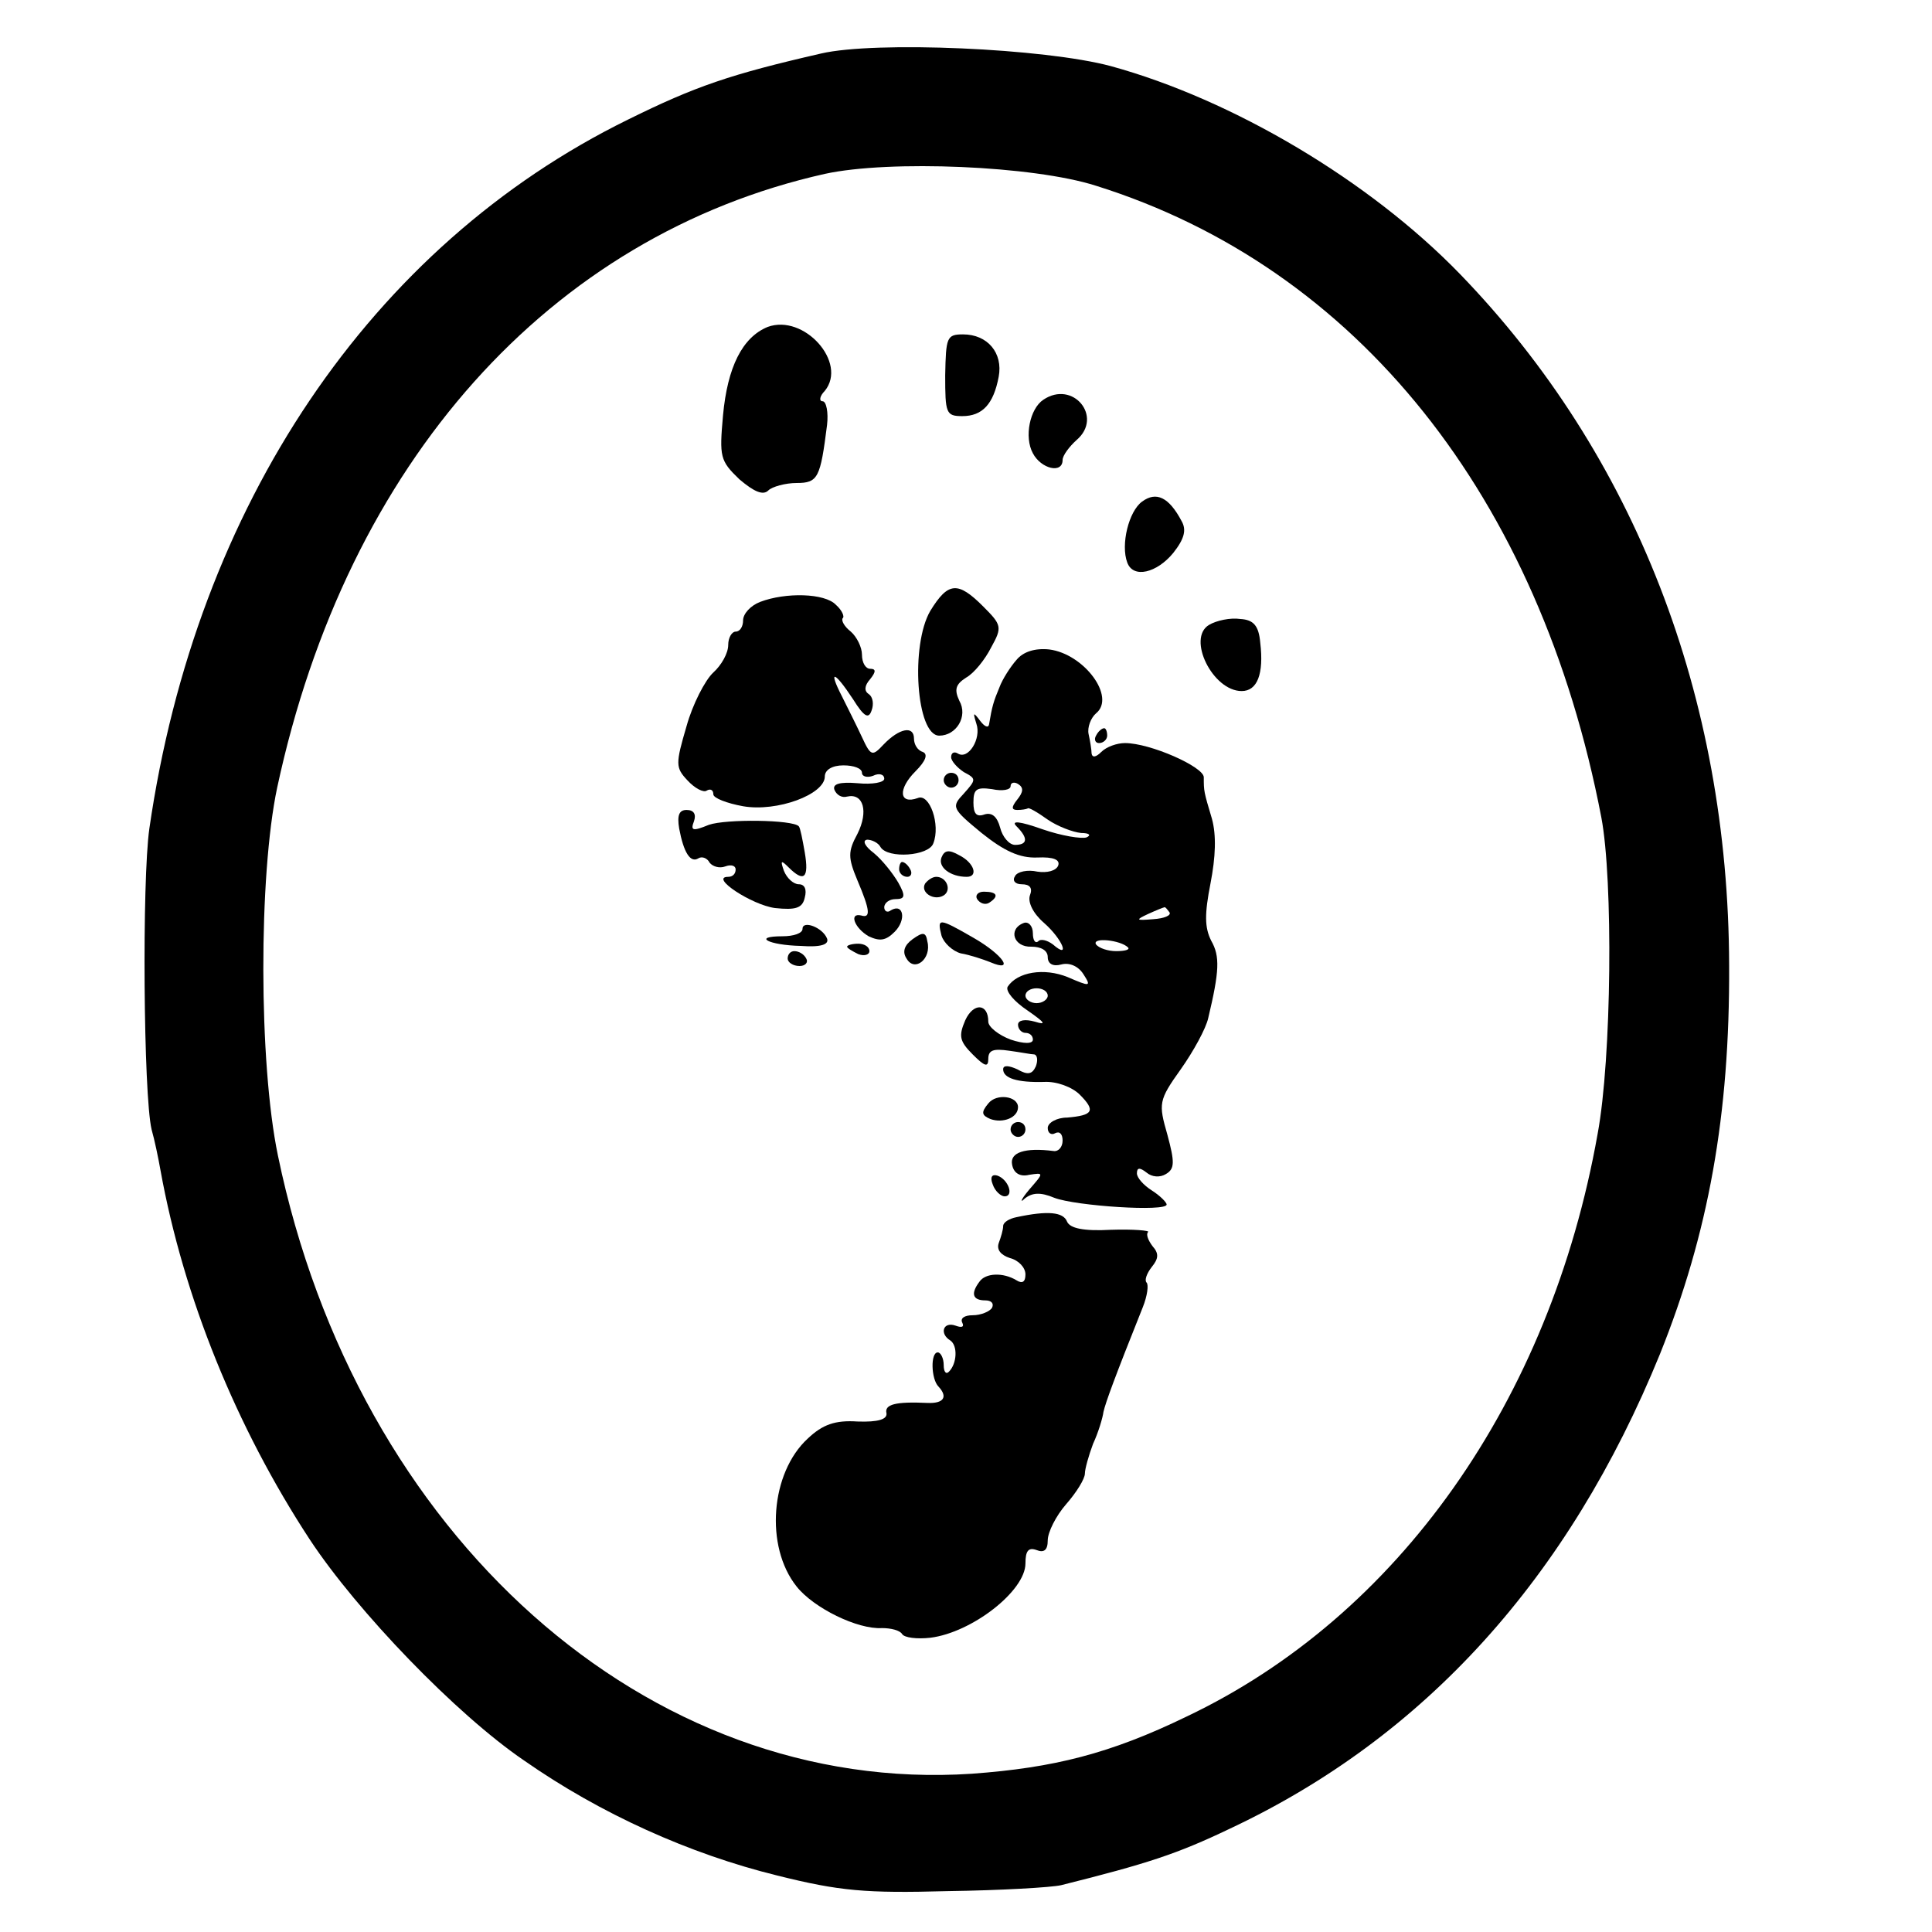
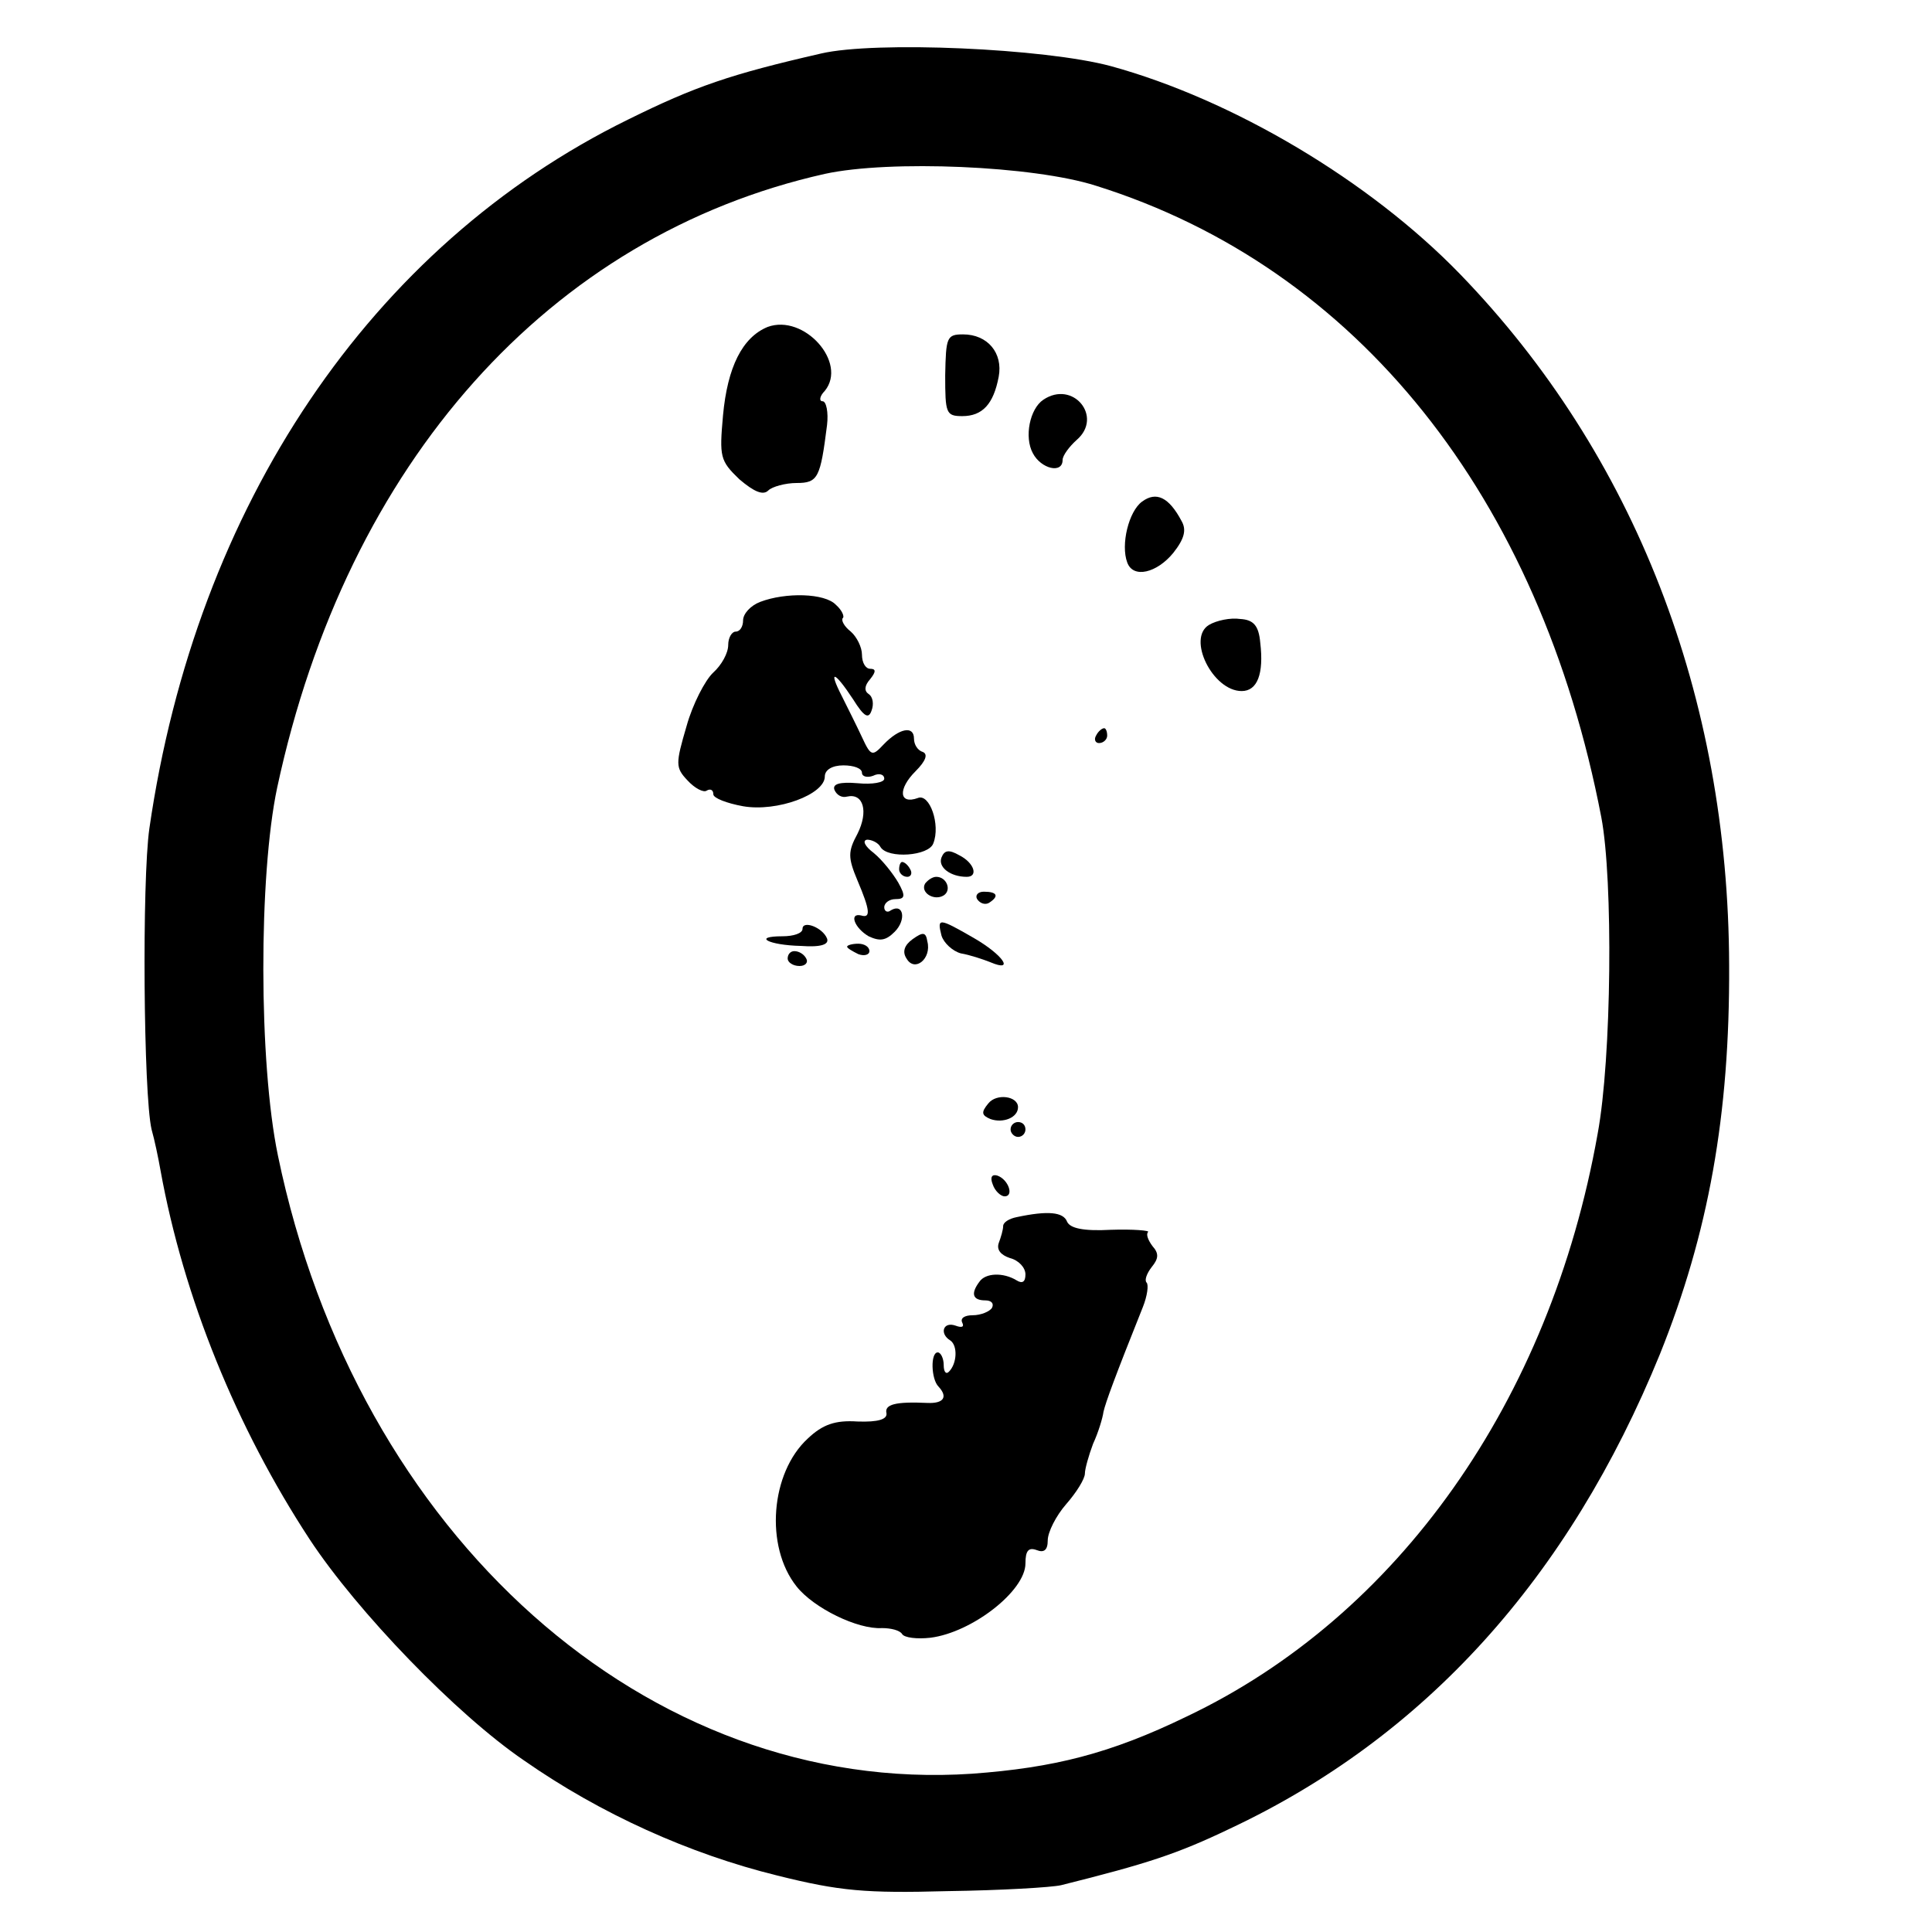
<svg xmlns="http://www.w3.org/2000/svg" version="1.0" width="260pt" height="260pt" viewBox="0 0 260 260" preserveAspectRatio="xMidYMid meet">
  <g transform="translate(0,260) scale(0.1,-0.1)" fill="#000000" stroke="none">
    <path d="M1105 2528 c-122 -28 -169 -44 -260 -89 -346 -170 -581 -519 -644 -954 -10 -70 -8 -358 3 -405 4 -14 9 -38 12 -55 31 -171 102 -346 201 -497 64 -97 197 -235 288 -297 103 -72 223 -126 341 -155 84 -21 119 -24 229 -21 72 1 140 5 153 8 116 29 156 42 227 76 262 123 456 337 579 639 65 162 94 321 93 523 -1 362 -127 687 -362 930 -122 126 -306 235 -470 280 -89 24 -317 34 -390 17z m370 -178 c351 -110 597 -418 680 -850 16 -84 14 -324 -5 -426 -64 -360 -269 -649 -553 -784 -103 -50 -179 -69 -289 -77 -436 -29 -828 320 -934 832 -26 125 -26 377 -1 495 94 438 367 743 737 826 87 19 281 11 365 -16z" />
    <path d="M1033 2160 c-34 -14 -54 -54 -60 -119 -5 -56 -4 -61 22 -86 20 -17 32 -22 39 -15 5 5 23 10 38 10 29 0 32 7 41 78 2 17 -1 32 -6 32 -5 0 -4 7 3 14 31 38 -28 104 -77 86z" />
    <path d="M1272 2095 c0 -51 1 -55 23 -55 27 0 42 16 49 53 6 32 -15 57 -48 57 -22 0 -23 -4 -24 -55z" />
    <path d="M1404 2062 c-18 -12 -26 -50 -14 -72 11 -21 40 -28 40 -9 0 6 9 18 19 27 36 31 -5 81 -45 54z" />
    <path d="M1537 1925 c-18 -13 -29 -58 -20 -82 8 -22 40 -14 62 13 15 19 18 31 11 43 -17 32 -34 40 -53 26z" />
-     <path d="M1252 1778 c-27 -46 -19 -168 12 -168 23 0 39 26 27 47 -7 15 -5 22 9 31 11 6 26 25 34 41 15 27 14 30 -11 55 -34 34 -47 33 -71 -6z" />
    <path d="M1023 1790 c-13 -5 -23 -16 -23 -25 0 -8 -4 -15 -10 -15 -5 0 -10 -8 -10 -18 0 -11 -9 -27 -20 -37 -11 -10 -28 -43 -36 -72 -15 -51 -15 -56 1 -73 10 -11 22 -17 26 -14 5 3 9 1 9 -5 0 -5 18 -12 40 -16 46 -8 110 16 110 40 0 9 10 15 25 15 14 0 25 -4 25 -10 0 -5 7 -7 15 -4 8 4 15 2 15 -4 0 -5 -16 -8 -36 -6 -24 2 -34 -1 -31 -9 3 -7 10 -11 17 -9 22 5 29 -20 14 -50 -13 -24 -13 -32 0 -63 17 -40 18 -51 5 -47 -17 4 -9 -17 10 -28 15 -7 23 -6 35 6 16 16 12 39 -5 29 -5 -4 -9 -1 -9 4 0 6 7 11 15 11 13 0 14 4 4 22 -7 12 -21 30 -33 40 -12 9 -16 17 -9 18 6 0 15 -4 18 -10 10 -16 65 -12 71 5 10 25 -5 68 -21 61 -25 -9 -27 12 -3 36 14 14 17 23 10 26 -7 2 -12 10 -12 18 0 18 -20 14 -41 -8 -15 -16 -17 -16 -29 10 -7 15 -19 39 -27 55 -19 37 -10 34 15 -4 15 -24 21 -27 25 -15 3 8 2 18 -4 22 -6 4 -6 11 2 20 8 10 8 14 0 14 -6 0 -11 8 -11 19 0 10 -7 24 -15 31 -9 7 -13 15 -11 18 3 2 -1 11 -9 18 -15 16 -68 17 -102 4z" />
    <path d="M1627 1759 c-30 -18 5 -89 44 -89 21 0 30 23 25 65 -2 23 -9 31 -27 32 -13 2 -32 -2 -42 -8z" />
-     <path d="M1368 1712 c-8 -9 -19 -26 -23 -37 -8 -19 -10 -26 -14 -50 -1 -5 -6 -3 -12 5 -9 12 -10 12 -5 -4 7 -20 -11 -49 -25 -40 -5 3 -9 1 -9 -5 0 -5 8 -14 17 -20 17 -9 17 -10 0 -29 -17 -18 -16 -20 24 -53 30 -24 51 -34 75 -33 22 1 31 -3 28 -11 -3 -7 -15 -10 -28 -8 -13 3 -27 0 -30 -6 -4 -6 0 -11 9 -11 11 0 15 -5 11 -15 -3 -9 4 -24 19 -37 25 -22 36 -50 12 -29 -8 6 -17 8 -20 4 -4 -3 -7 2 -7 11 0 10 -6 16 -12 14 -22 -8 -14 -33 10 -32 13 0 22 -5 22 -14 0 -9 7 -13 18 -10 11 3 23 -2 30 -13 11 -17 9 -17 -21 -4 -32 13 -68 7 -81 -13 -3 -6 9 -20 27 -32 23 -16 26 -20 10 -15 -14 4 -23 2 -23 -4 0 -6 5 -11 10 -11 6 0 10 -4 10 -9 0 -6 -12 -6 -30 0 -16 6 -30 17 -30 24 0 25 -20 26 -31 2 -9 -21 -8 -28 10 -46 16 -16 21 -18 21 -6 0 12 7 14 28 11 15 -2 30 -5 34 -5 4 -1 5 -8 2 -16 -5 -11 -11 -12 -25 -4 -11 5 -19 6 -19 0 0 -12 19 -18 55 -17 17 1 38 -7 48 -17 22 -22 18 -28 -17 -31 -14 0 -26 -7 -26 -14 0 -7 5 -10 10 -7 6 3 10 -1 10 -10 0 -9 -6 -15 -12 -14 -39 5 -59 -2 -56 -18 2 -12 11 -17 23 -14 20 3 20 3 0 -20 -11 -13 -13 -19 -6 -12 10 8 21 9 40 1 29 -11 151 -19 151 -9 0 3 -9 12 -20 19 -11 7 -20 17 -20 23 0 8 4 8 13 1 7 -6 18 -7 26 -2 12 7 12 16 2 53 -12 42 -12 46 18 88 17 24 34 55 37 69 15 63 16 83 4 104 -9 18 -9 36 -1 77 7 36 8 65 2 87 -11 37 -11 37 -11 56 0 14 -72 46 -106 46 -11 0 -25 -5 -32 -12 -7 -7 -12 -8 -13 -2 0 5 -2 17 -4 26 -2 9 3 22 10 28 27 22 -16 80 -63 86 -19 2 -35 -3 -44 -14z m1 -188 c-8 -10 -8 -14 0 -14 6 0 12 1 14 2 1 2 13 -5 27 -15 13 -9 34 -17 45 -18 11 0 14 -3 7 -6 -7 -2 -33 2 -59 11 -31 11 -43 12 -35 4 16 -16 15 -25 -2 -25 -8 0 -17 11 -20 23 -4 15 -11 21 -21 18 -11 -4 -15 1 -15 16 0 18 4 21 25 18 14 -3 25 -1 25 4 0 5 5 6 10 3 8 -5 7 -11 -1 -21z m205 -152 c2 -4 -7 -8 -22 -9 -24 -2 -24 -1 -7 7 11 5 21 9 22 9 1 1 4 -3 7 -7z m-56 -47 c3 -3 -4 -5 -16 -5 -11 0 -23 4 -27 9 -6 10 33 6 43 -4z m-108 -65 c0 -5 -7 -10 -15 -10 -8 0 -15 5 -15 10 0 6 7 10 15 10 8 0 15 -4 15 -10z" />
    <path d="M1475 1610 c-3 -5 -1 -10 4 -10 6 0 11 5 11 10 0 6 -2 10 -4 10 -3 0 -8 -4 -11 -10z" />
-     <path d="M1270 1550 c0 -5 5 -10 10 -10 6 0 10 5 10 10 0 6 -4 10 -10 10 -5 0 -10 -4 -10 -10z" />
-     <path d="M914 1485 c6 -32 15 -47 26 -40 5 3 12 0 15 -6 4 -5 13 -8 21 -5 8 3 14 1 14 -4 0 -6 -4 -10 -10 -10 -26 0 32 -38 63 -42 28 -3 37 0 40 14 3 11 0 18 -8 18 -7 0 -16 8 -20 18 -5 14 -4 15 6 5 21 -21 28 -15 22 20 -3 17 -6 33 -8 35 -8 9 -98 10 -121 2 -22 -9 -25 -8 -20 5 3 9 0 15 -10 15 -10 0 -13 -7 -10 -25z" />
    <path d="M1267 1446 c-5 -13 12 -26 34 -26 16 0 10 19 -10 29 -14 8 -20 7 -24 -3z" />
    <path d="M1210 1430 c0 -5 5 -10 11 -10 5 0 7 5 4 10 -3 6 -8 10 -11 10 -2 0 -4 -4 -4 -10z" />
    <path d="M1245 1411 c-7 -12 12 -24 25 -16 11 7 4 25 -10 25 -5 0 -11 -4 -15 -9z" />
    <path d="M1315 1390 c4 -6 11 -8 16 -5 14 9 11 15 -7 15 -8 0 -12 -5 -9 -10z" />
    <path d="M1080 1350 c0 -6 -12 -10 -27 -10 -41 0 -19 -12 25 -13 27 -2 38 2 35 10 -6 15 -33 25 -33 13z" />
    <path d="M1267 1341 c3 -10 15 -21 26 -24 12 -2 30 -8 40 -12 33 -14 17 10 -23 33 -47 27 -49 27 -43 3z" />
    <path d="M1228 1336 c-11 -8 -14 -17 -8 -26 11 -19 34 0 28 23 -2 13 -6 13 -20 3z" />
    <path d="M1140 1326 c0 -2 7 -6 15 -10 8 -3 15 -1 15 4 0 6 -7 10 -15 10 -8 0 -15 -2 -15 -4z" />
    <path d="M1060 1310 c0 -5 7 -10 16 -10 8 0 12 5 9 10 -3 6 -10 10 -16 10 -5 0 -9 -4 -9 -10z" />
    <path d="M1330 1115 c-10 -12 -9 -16 3 -21 17 -6 37 2 37 16 0 15 -29 19 -40 5z" />
    <path d="M1360 1080 c0 -5 5 -10 10 -10 6 0 10 5 10 10 0 6 -4 10 -10 10 -5 0 -10 -4 -10 -10z" />
    <path d="M1336 1006 c3 -9 11 -16 16 -16 13 0 5 23 -10 28 -7 2 -10 -2 -6 -12z" />
    <path d="M1368 962 c-10 -2 -18 -7 -18 -12 0 -5 -3 -15 -6 -23 -3 -9 3 -16 15 -20 12 -3 21 -13 21 -22 0 -10 -4 -13 -12 -8 -18 11 -42 10 -50 -2 -12 -16 -9 -25 8 -25 8 0 12 -4 9 -10 -3 -5 -15 -10 -26 -10 -11 0 -17 -4 -14 -10 3 -6 -1 -7 -9 -4 -17 6 -22 -11 -7 -20 10 -7 9 -31 -2 -42 -4 -4 -7 0 -7 9 0 9 -4 17 -8 17 -10 0 -9 -36 1 -46 13 -14 7 -23 -15 -22 -43 2 -58 -2 -55 -14 1 -8 -11 -12 -39 -11 -30 2 -47 -4 -67 -23 -50 -46 -58 -145 -15 -199 23 -29 82 -58 115 -56 12 0 24 -3 27 -8 3 -5 20 -7 38 -5 56 7 128 63 128 100 0 17 4 22 15 18 10 -4 15 0 15 13 0 11 11 33 25 49 14 16 25 34 25 41 0 6 5 24 11 40 7 15 13 35 14 43 3 13 15 46 53 141 6 15 8 30 5 33 -3 3 0 12 7 21 9 11 10 18 1 28 -6 8 -9 16 -6 19 3 2 -20 4 -50 3 -37 -2 -55 2 -59 11 -5 13 -26 15 -68 6z" />
  </g>
</svg>